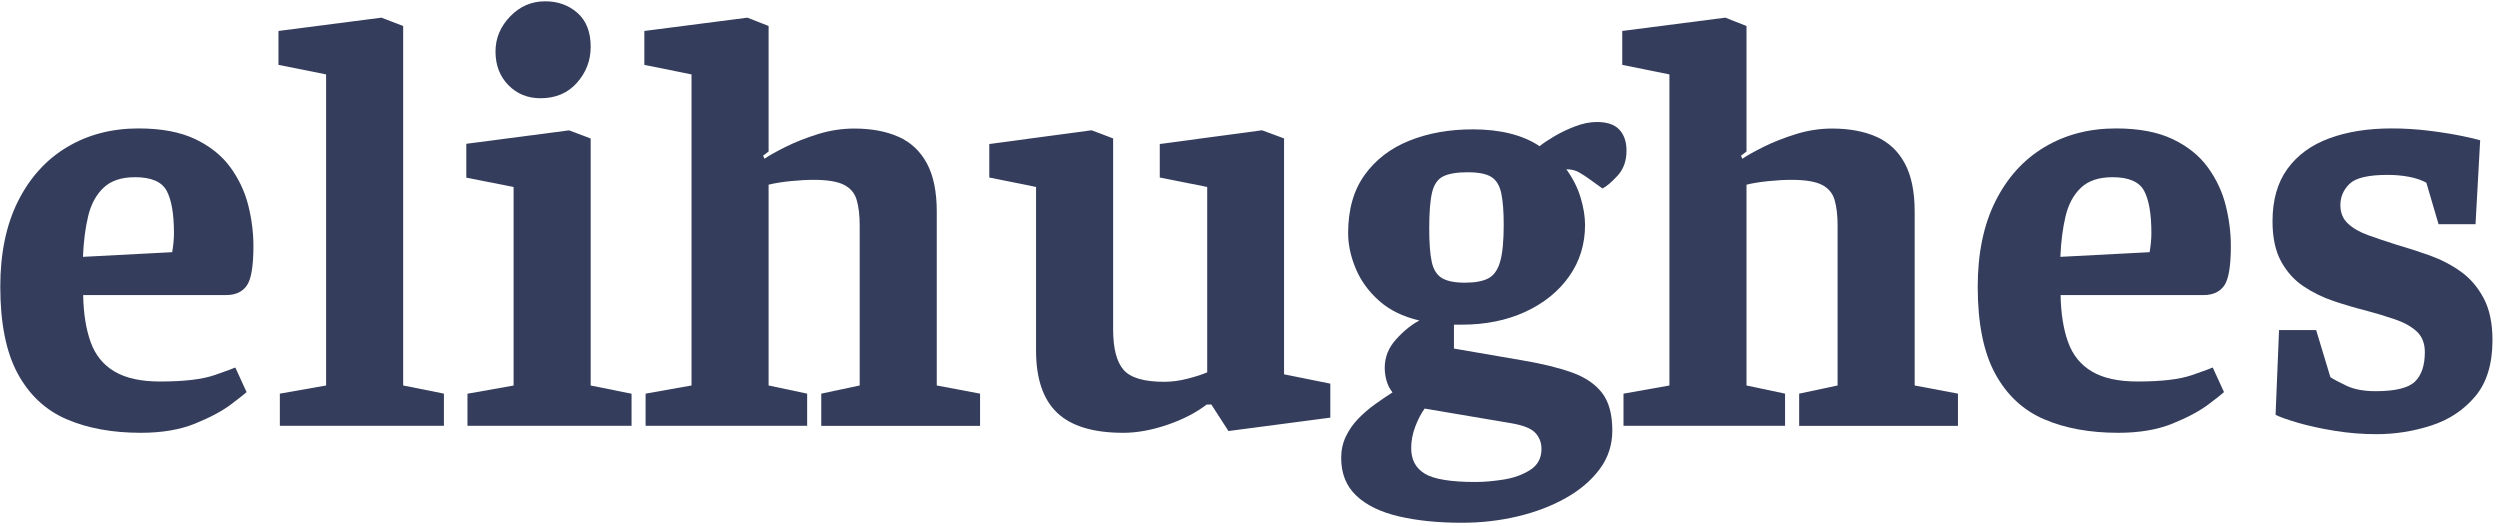
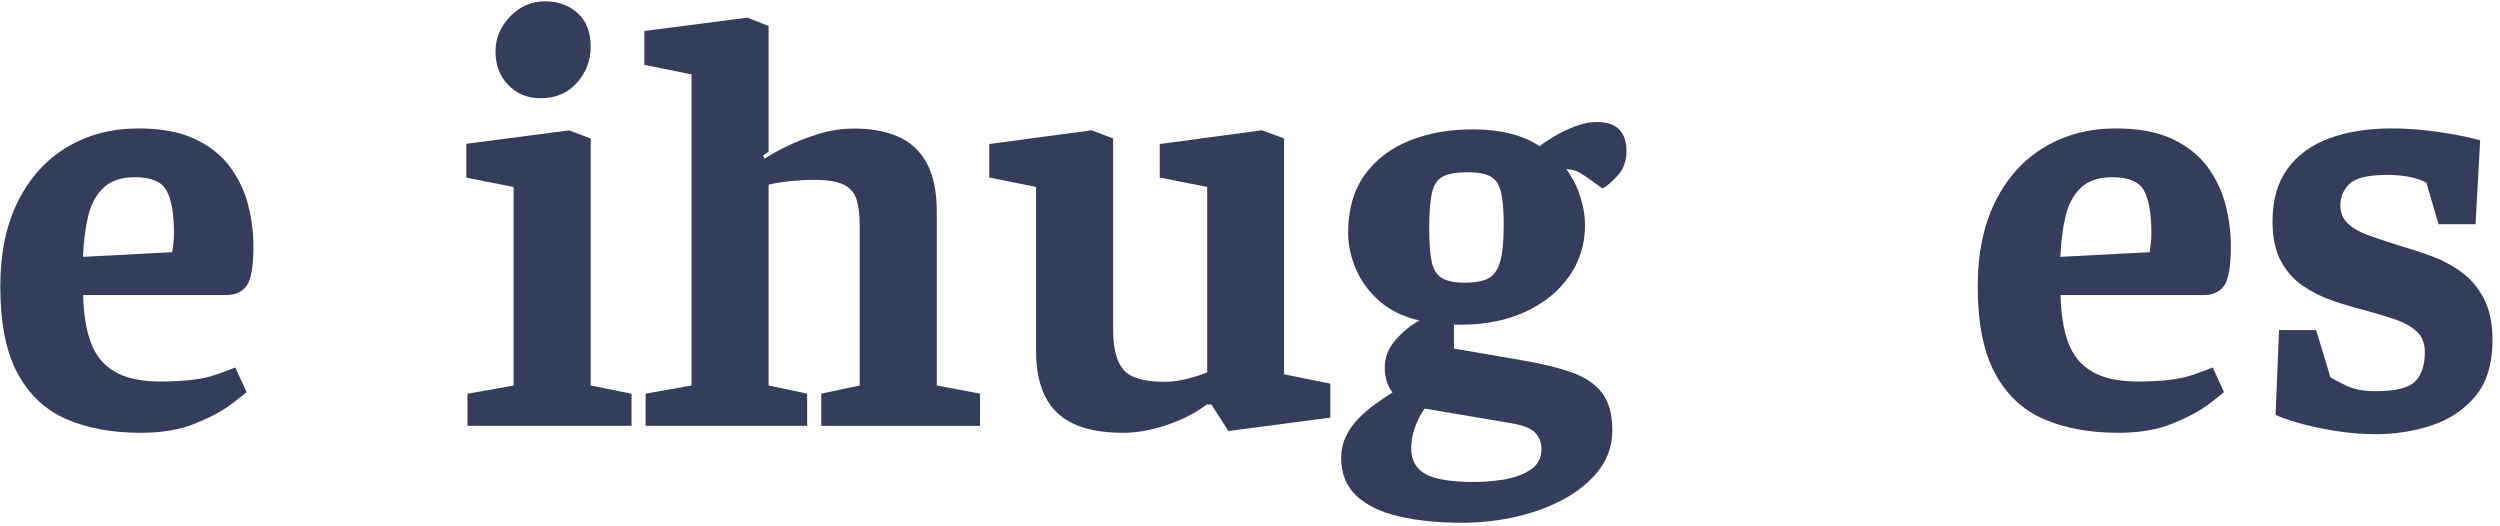
<svg xmlns="http://www.w3.org/2000/svg" width="100%" height="100%" viewBox="0 0 209 44" version="1.1" xml:space="preserve" style="fill-rule:evenodd;clip-rule:evenodd;stroke-linejoin:round;stroke-miterlimit:2;">
  <g>
    <path d="M11.776,36.182c-2.383,0 -4.453,-0.378 -6.21,-1.136c-1.757,-0.757 -3.12,-2.03 -4.089,-3.82c-0.968,-1.79 -1.453,-4.21 -1.453,-7.26c0,-2.79 0.494,-5.171 1.482,-7.143c0.988,-1.973 2.354,-3.48 4.096,-4.522c1.743,-1.043 3.736,-1.564 5.98,-1.564c1.917,-0 3.501,0.3 4.752,0.9c1.251,0.6 2.231,1.39 2.939,2.37c0.708,0.981 1.204,2.041 1.488,3.182c0.283,1.14 0.425,2.267 0.425,3.38c-0,1.688 -0.187,2.793 -0.56,3.314c-0.373,0.522 -0.942,0.783 -1.706,0.783l-11.967,-0c0.026,1.53 0.233,2.838 0.622,3.925c0.39,1.087 1.055,1.91 1.996,2.467c0.941,0.557 2.212,0.836 3.812,0.836c2.007,-0 3.526,-0.179 4.557,-0.537c1.031,-0.358 1.608,-0.57 1.732,-0.635l0.942,2.057c-0.124,0.123 -0.556,0.464 -1.296,1.023c-0.741,0.559 -1.743,1.096 -3.007,1.609c-1.264,0.514 -2.776,0.771 -4.535,0.771Zm-4.84,-14.71l7.46,-0.39c0.098,-0.586 0.147,-1.116 0.147,-1.589c-0,-1.613 -0.204,-2.796 -0.613,-3.549c-0.409,-0.754 -1.288,-1.131 -2.64,-1.131c-1.136,0 -2.014,0.294 -2.634,0.88c-0.62,0.587 -1.049,1.381 -1.287,2.381c-0.238,1 -0.382,2.133 -0.433,3.398Z" style="fill:#343d5b;fill-rule:nonzero;" />
-     <path d="M23.395,35.6l-0,-2.691l3.867,-0.683l0,-26.005l-3.982,-0.798l-0,-2.835l8.604,-1.112l1.821,0.698l0,30.052l3.406,0.683l0,2.691l-13.716,-0Z" style="fill:#343d5b;fill-rule:nonzero;" />
    <path d="M39.08,35.6l0,-2.685l3.857,-0.684l-0,-16.598l-3.954,-0.781l-0,-2.831l8.592,-1.123l1.806,0.683l-0,20.65l3.417,0.684l0,2.685l-13.718,-0Zm6.103,-27.387c-1.074,-0 -1.969,-0.366 -2.685,-1.098c-0.716,-0.733 -1.074,-1.668 -1.074,-2.807c-0,-1.107 0.406,-2.083 1.22,-2.929c0.814,-0.847 1.79,-1.27 2.929,-1.27c1.074,0 1.977,0.326 2.709,0.977c0.733,0.651 1.099,1.594 1.099,2.831c-0,1.139 -0.383,2.14 -1.147,3.002c-0.765,0.863 -1.782,1.294 -3.051,1.294Z" style="fill:#343d5b;fill-rule:nonzero;" />
    <path d="M53.972,35.6l0,-2.691l3.839,-0.683l0,-26.005l-3.944,-0.798l-0,-2.835l8.615,-1.112l1.773,0.698l0,10.492l-0.461,0.352l0.115,0.254c0.403,-0.276 1,-0.61 1.79,-1.003c0.79,-0.393 1.684,-0.745 2.681,-1.056c0.998,-0.311 2.008,-0.466 3.032,-0.466c1.433,-0 2.666,0.229 3.7,0.687c1.033,0.458 1.825,1.199 2.376,2.224c0.551,1.024 0.826,2.369 0.826,4.036l0,14.532l3.619,0.683l-0,2.691l-13.276,-0l-0,-2.691l3.214,-0.683l-0,-13.342c-0,-0.876 -0.084,-1.598 -0.251,-2.168c-0.166,-0.569 -0.522,-0.992 -1.067,-1.267c-0.544,-0.276 -1.39,-0.414 -2.535,-0.414c-0.588,0 -1.236,0.036 -1.943,0.108c-0.707,0.072 -1.314,0.171 -1.82,0.296l0,16.787l3.223,0.683l0,2.691l-13.506,-0Z" style="fill:#343d5b;fill-rule:nonzero;" />
    <path d="M93.895,36.182c-2.502,0 -4.341,-0.558 -5.517,-1.675c-1.176,-1.117 -1.764,-2.852 -1.764,-5.205l-0,-13.673l-3.909,-0.789l0,-2.802l8.545,-1.148l1.808,0.684l-0,15.954c-0,1.586 0.289,2.715 0.869,3.385c0.579,0.67 1.712,1.005 3.399,1.005c0.632,0 1.292,-0.088 1.98,-0.266c0.687,-0.178 1.226,-0.354 1.616,-0.527l-0,-15.496l-3.965,-0.789l-0,-2.802l8.544,-1.148l1.846,0.684l0,19.717l3.868,0.781l0,2.841l-8.516,1.12l-1.432,-2.221l-0.394,0.01c-0.895,0.686 -1.994,1.25 -3.294,1.694c-1.301,0.444 -2.529,0.666 -3.684,0.666Z" style="fill:#343d5b;fill-rule:nonzero;" />
    <path d="M122.212,43.703c-1.991,0 -3.75,-0.179 -5.278,-0.537c-1.527,-0.358 -2.711,-0.935 -3.552,-1.733c-0.84,-0.797 -1.26,-1.847 -1.26,-3.149c-0,-0.647 0.13,-1.244 0.39,-1.791c0.26,-0.546 0.606,-1.042 1.039,-1.49c0.434,-0.447 0.901,-0.849 1.401,-1.207c0.501,-0.358 0.988,-0.69 1.462,-0.994c-0.228,-0.28 -0.393,-0.6 -0.496,-0.963c-0.103,-0.362 -0.155,-0.727 -0.155,-1.094c0,-0.882 0.314,-1.671 0.942,-2.369c0.628,-0.698 1.28,-1.225 1.954,-1.583c-1.374,-0.319 -2.5,-0.871 -3.378,-1.657c-0.879,-0.786 -1.528,-1.684 -1.948,-2.696c-0.42,-1.011 -0.63,-1.996 -0.63,-2.953c0,-1.966 0.461,-3.588 1.383,-4.866c0.923,-1.279 2.17,-2.233 3.741,-2.863c1.572,-0.629 3.336,-0.944 5.292,-0.944c1.164,0 2.215,0.119 3.152,0.357c0.937,0.238 1.75,0.588 2.438,1.051c0.289,-0.237 0.701,-0.514 1.236,-0.83c0.535,-0.316 1.118,-0.594 1.749,-0.833c0.631,-0.239 1.234,-0.359 1.808,-0.359c0.855,0 1.482,0.214 1.878,0.642c0.396,0.428 0.595,1.012 0.595,1.754c-0,0.859 -0.253,1.56 -0.758,2.103c-0.505,0.544 -0.922,0.897 -1.251,1.059l-0.984,-0.708c-0.341,-0.252 -0.665,-0.464 -0.97,-0.638c-0.306,-0.173 -0.661,-0.26 -1.066,-0.26c0.554,0.767 0.952,1.56 1.196,2.378c0.244,0.818 0.367,1.576 0.367,2.273c-0,1.62 -0.447,3.06 -1.341,4.318c-0.894,1.258 -2.117,2.242 -3.67,2.954c-1.552,0.711 -3.314,1.067 -5.286,1.067l-0.663,-0l0,1.999l5.671,0.976c1.701,0.286 3.105,0.63 4.214,1.031c1.109,0.401 1.945,0.972 2.509,1.714c0.564,0.741 0.845,1.784 0.845,3.128c0,1.204 -0.35,2.278 -1.051,3.222c-0.702,0.944 -1.643,1.749 -2.826,2.416c-1.182,0.668 -2.522,1.18 -4.021,1.538c-1.499,0.358 -3.058,0.537 -4.678,0.537Zm1.133,-3.409c0.721,-0 1.51,-0.069 2.366,-0.205c0.856,-0.137 1.596,-0.406 2.221,-0.807c0.624,-0.402 0.936,-0.985 0.936,-1.75c-0,-0.522 -0.168,-0.968 -0.505,-1.336c-0.337,-0.368 -1.001,-0.637 -1.992,-0.809l-7.27,-1.231c-0.291,0.4 -0.551,0.899 -0.781,1.498c-0.23,0.599 -0.345,1.204 -0.345,1.814c-0,0.969 0.383,1.681 1.149,2.139c0.767,0.458 2.174,0.687 4.221,0.687Zm-0.886,-16.662c0.862,-0 1.522,-0.123 1.979,-0.368c0.457,-0.245 0.784,-0.716 0.98,-1.413c0.196,-0.698 0.293,-1.713 0.293,-3.048c0,-1.118 -0.068,-2 -0.205,-2.646c-0.137,-0.646 -0.412,-1.1 -0.828,-1.363c-0.415,-0.262 -1.074,-0.393 -1.978,-0.393c-0.892,-0 -1.57,0.112 -2.034,0.336c-0.464,0.224 -0.777,0.668 -0.94,1.334c-0.162,0.666 -0.243,1.674 -0.243,3.025c-0,1.197 0.069,2.122 0.206,2.774c0.138,0.652 0.42,1.108 0.846,1.37c0.425,0.261 1.067,0.392 1.924,0.392Z" style="fill:#343d5b;fill-rule:nonzero;" />
-     <path d="M135.725,35.6l0,-2.691l3.839,-0.683l0,-26.005l-3.944,-0.798l-0,-2.835l8.615,-1.112l1.773,0.698l0,10.492l-0.461,0.352l0.115,0.254c0.403,-0.276 1,-0.61 1.79,-1.003c0.79,-0.393 1.684,-0.745 2.681,-1.056c0.998,-0.311 2.008,-0.466 3.032,-0.466c1.433,-0 2.666,0.229 3.7,0.687c1.033,0.458 1.825,1.199 2.376,2.224c0.551,1.024 0.826,2.369 0.826,4.036l0,14.532l3.619,0.683l-0,2.691l-13.276,-0l-0,-2.691l3.214,-0.683l-0,-13.342c-0,-0.876 -0.084,-1.598 -0.251,-2.168c-0.166,-0.569 -0.522,-0.992 -1.067,-1.267c-0.544,-0.276 -1.39,-0.414 -2.535,-0.414c-0.588,0 -1.236,0.036 -1.943,0.108c-0.707,0.072 -1.314,0.171 -1.82,0.296l0,16.787l3.223,0.683l0,2.691l-13.506,-0Z" style="fill:#343d5b;fill-rule:nonzero;" />
    <path d="M177.088,36.182c-2.383,0 -4.453,-0.378 -6.209,-1.136c-1.757,-0.757 -3.12,-2.03 -4.089,-3.82c-0.969,-1.79 -1.453,-4.21 -1.453,-7.26c0,-2.79 0.494,-5.171 1.482,-7.143c0.988,-1.973 2.353,-3.48 4.096,-4.522c1.743,-1.043 3.736,-1.564 5.98,-1.564c1.917,-0 3.501,0.3 4.752,0.9c1.251,0.6 2.231,1.39 2.939,2.37c0.708,0.981 1.204,2.041 1.487,3.182c0.284,1.14 0.426,2.267 0.426,3.38c-0,1.688 -0.187,2.793 -0.56,3.314c-0.374,0.522 -0.942,0.783 -1.707,0.783l-11.966,-0c0.025,1.53 0.233,2.838 0.622,3.925c0.389,1.087 1.054,1.91 1.995,2.467c0.941,0.557 2.212,0.836 3.813,0.836c2.007,-0 3.526,-0.179 4.557,-0.537c1.031,-0.358 1.608,-0.57 1.731,-0.635l0.942,2.057c-0.123,0.123 -0.555,0.464 -1.295,1.023c-0.741,0.559 -1.743,1.096 -3.007,1.609c-1.264,0.514 -2.776,0.771 -4.536,0.771Zm-4.84,-14.71l7.461,-0.39c0.098,-0.586 0.147,-1.116 0.147,-1.589c-0,-1.613 -0.205,-2.796 -0.613,-3.549c-0.409,-0.754 -1.289,-1.131 -2.64,-1.131c-1.136,0 -2.015,0.294 -2.634,0.88c-0.62,0.587 -1.049,1.381 -1.287,2.381c-0.238,1 -0.383,2.133 -0.434,3.398Z" style="fill:#343d5b;fill-rule:nonzero;" />
    <path d="M198.679,36.297c-1.197,0 -2.379,-0.096 -3.545,-0.289c-1.166,-0.192 -2.187,-0.418 -3.064,-0.676c-0.877,-0.258 -1.487,-0.475 -1.831,-0.652l0.289,-7.085l3.103,-0l1.189,3.934c0.251,0.171 0.697,0.41 1.338,0.716c0.642,0.305 1.455,0.458 2.44,0.458c1.654,0 2.754,-0.269 3.3,-0.808c0.546,-0.538 0.819,-1.356 0.819,-2.453c-0,-0.733 -0.224,-1.308 -0.671,-1.724c-0.447,-0.416 -1.046,-0.752 -1.797,-1.01c-0.75,-0.259 -1.563,-0.505 -2.436,-0.739c-0.905,-0.228 -1.812,-0.495 -2.723,-0.801c-0.91,-0.306 -1.751,-0.718 -2.524,-1.238c-0.773,-0.52 -1.397,-1.215 -1.871,-2.086c-0.475,-0.871 -0.712,-1.985 -0.712,-3.343c-0,-1.779 0.416,-3.241 1.249,-4.388c0.832,-1.146 1.997,-1.995 3.494,-2.548c1.498,-0.552 3.233,-0.828 5.205,-0.828c1.041,-0 2.071,0.062 3.088,0.186c1.017,0.125 1.918,0.267 2.705,0.427c0.786,0.16 1.325,0.287 1.618,0.379l-0.387,7.012l-3.092,-0l-1.019,-3.465c-0.386,-0.218 -0.864,-0.382 -1.431,-0.491c-0.568,-0.109 -1.17,-0.164 -1.806,-0.164c-1.606,0 -2.666,0.248 -3.181,0.744c-0.514,0.496 -0.771,1.095 -0.771,1.795c-0,0.627 0.212,1.138 0.636,1.533c0.424,0.396 0.992,0.72 1.703,0.975c0.711,0.254 1.487,0.515 2.328,0.782c0.905,0.26 1.832,0.56 2.782,0.898c0.949,0.339 1.818,0.787 2.605,1.347c0.787,0.559 1.427,1.301 1.921,2.226c0.494,0.926 0.741,2.097 0.741,3.513c0,1.99 -0.479,3.556 -1.437,4.697c-0.958,1.142 -2.183,1.955 -3.674,2.44c-1.492,0.484 -3.019,0.726 -4.581,0.726Z" style="fill:#343d5b;fill-rule:nonzero;" />
  </g>
</svg>